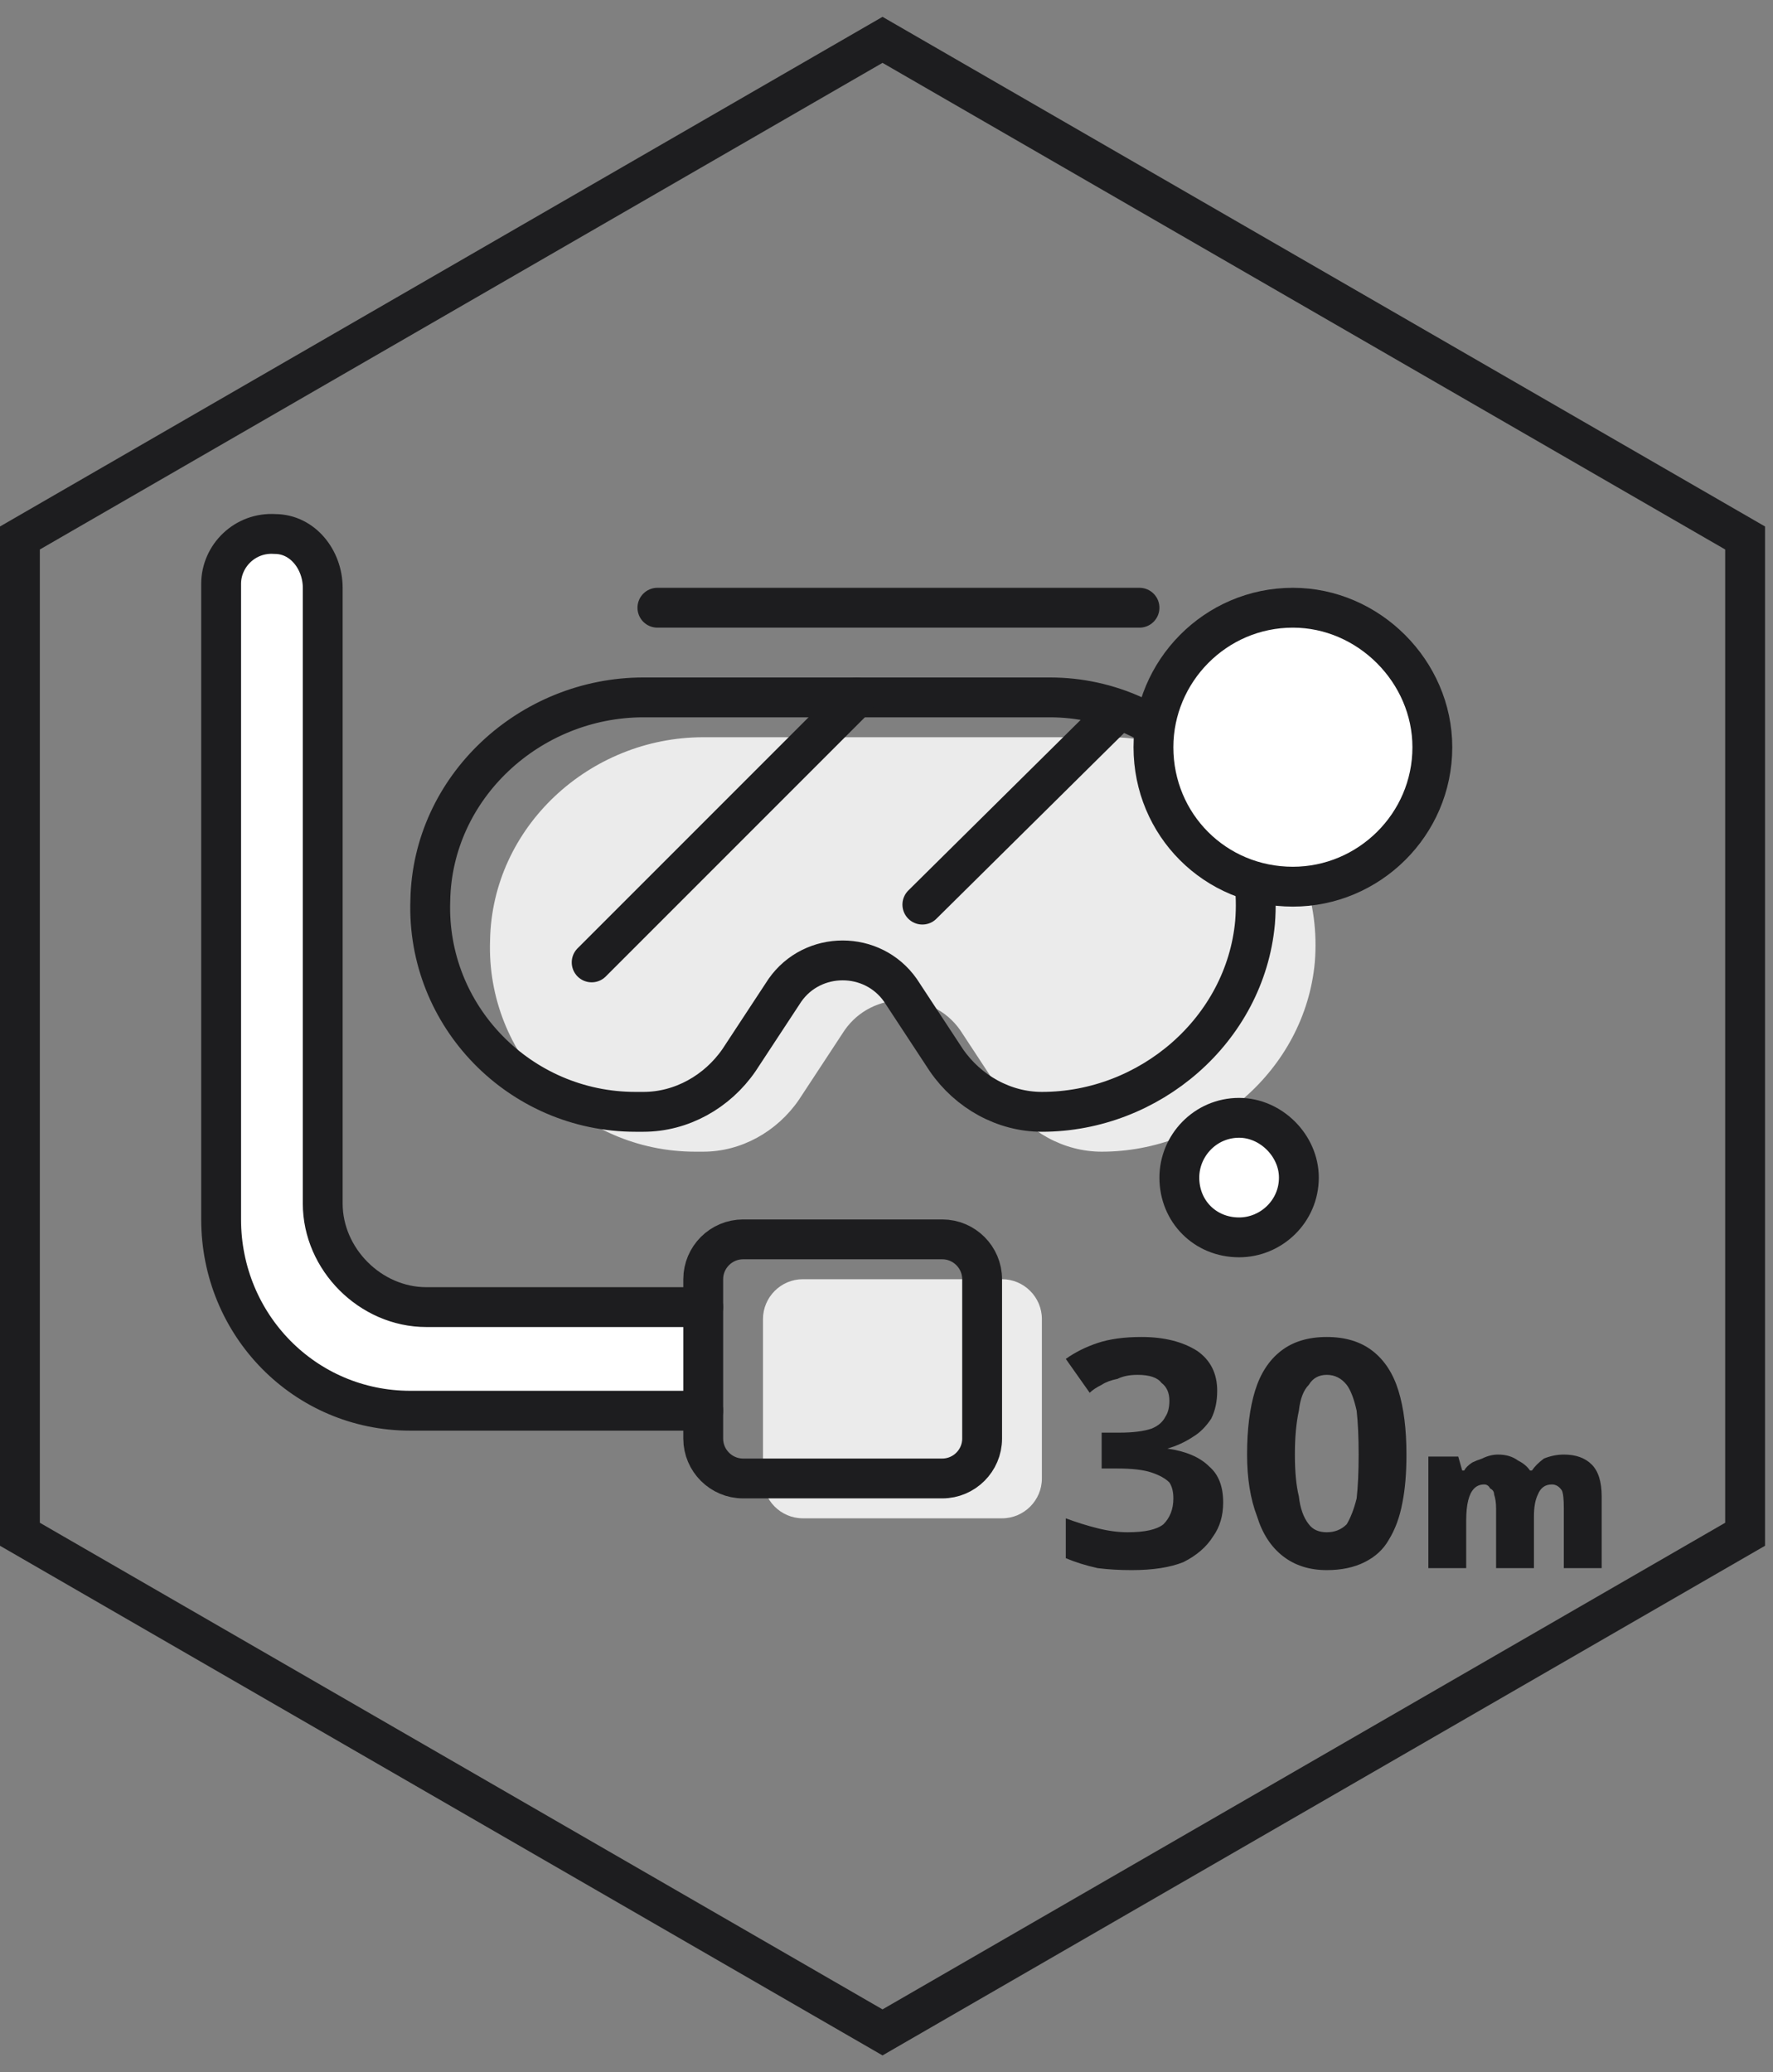
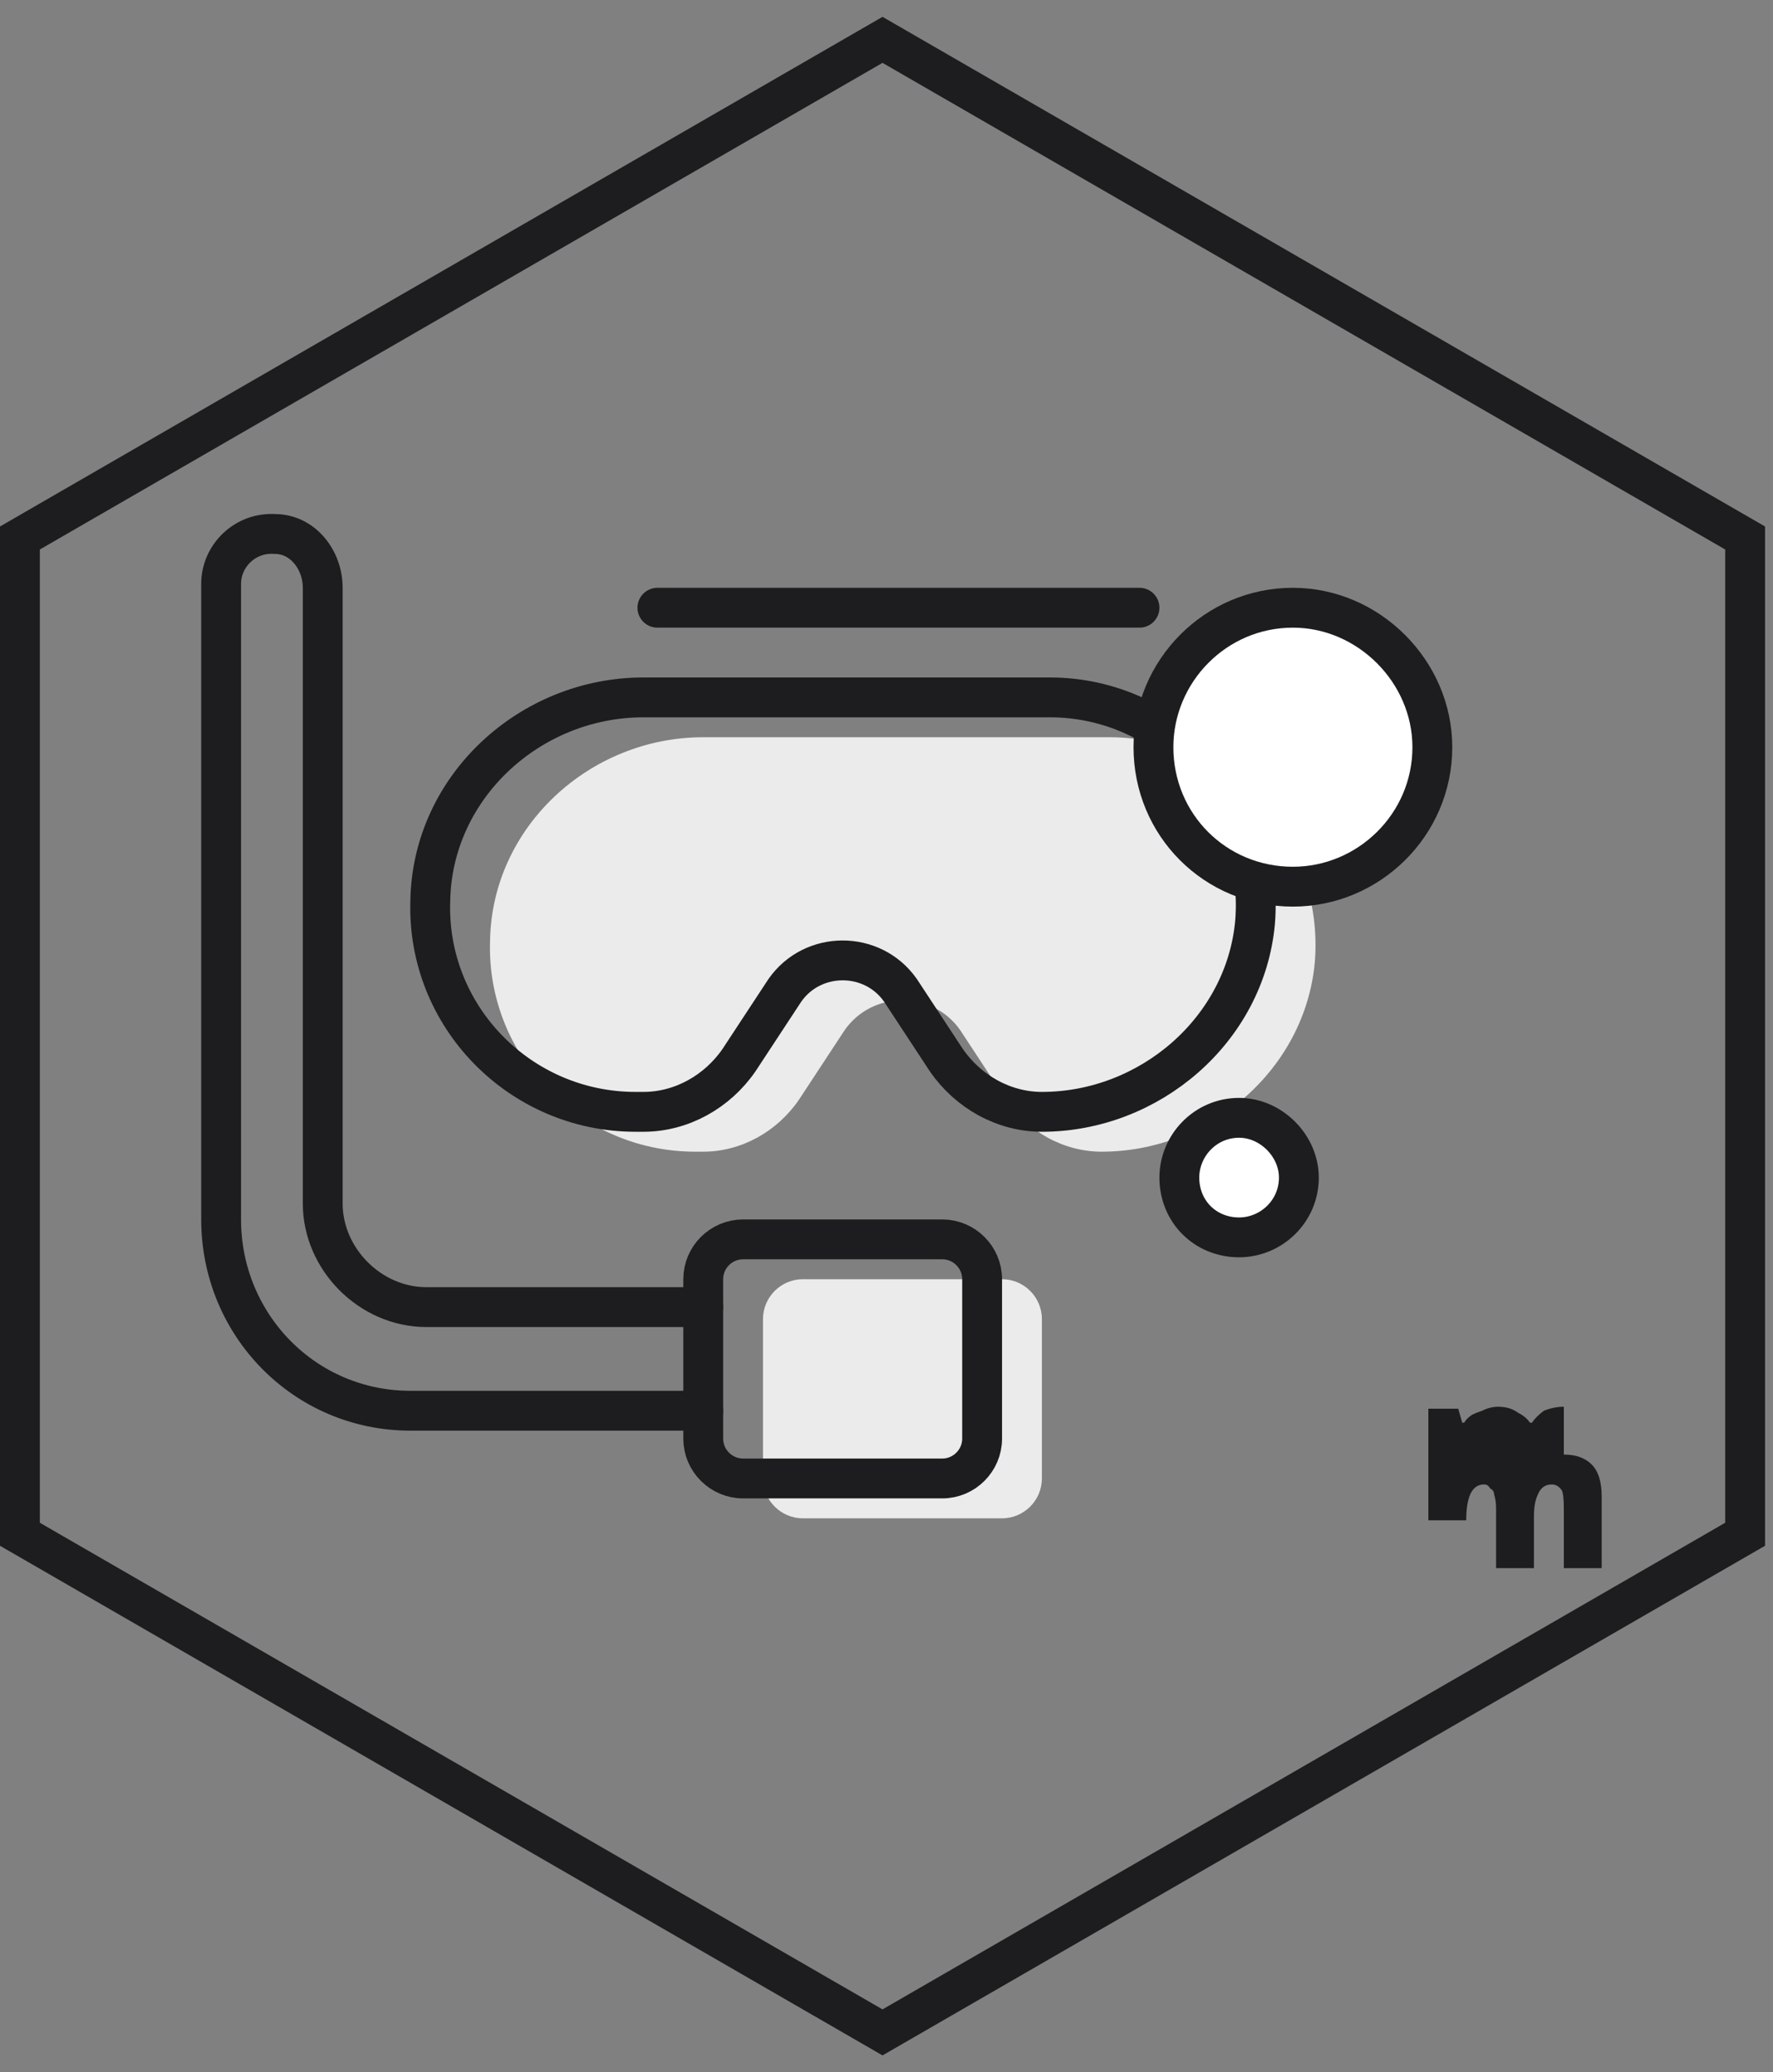
<svg xmlns="http://www.w3.org/2000/svg" height="104" width="89" viewBox="0 0 89 104" version="1.2">
  <rect x="0" y="0" width="89" height="104" fill="#808080" stroke="none" />
  <title>image</title>
  <style>
		.s0 { fill: none;stroke: #1d1d1f;stroke-width: 2 } 
		.s1 { fill: #ffffff } 
		.s2 { fill: none;stroke: #1d1d1f;stroke-linecap: round;stroke-linejoin: round;stroke-width: 2 } 
		.s3 { fill: #ebebeb } 
		.s4 { fill: #ffffff;stroke: #1d1d1f;stroke-linecap: round;stroke-linejoin: round;stroke-width: 2 } 
		.s5 { fill: #1d1d1f } 
	</style>
  <path d="m87.6 77v-50l-43.3-25-43.3 25v50l43.3 25z" class="s0" id="Layer" />
-   <path d="m35.3 70.8h-14.7c-5.3 0-9.5-4.3-9.5-9.6v-31.9c0-1.4 1.2-2.6 2.7-2.5 1.4 0 2.4 1.3 2.4 2.7v30.9c0 2.8 2.4 5.2 5.2 5.2h13.9" class="s1" id="Layer" />
  <path d="m35.3 70.8h-14.7c-5.3 0-9.5-4.3-9.5-9.6v-31.9c0-1.4 1.2-2.6 2.7-2.5 1.4 0 2.4 1.3 2.4 2.7v30.9c0 2.8 2.4 5.2 5.2 5.2h13.9" class="s2" id="Layer" />
  <path d="m55.7 37h-20.4c-5.7 0-10.6 4.5-10.7 10.2-0.2 5.8 4.5 10.6 10.3 10.6h0.4c1.9 0 3.7-1 4.8-2.6l2.3-3.5c1.4-2 4.4-2 5.8 0l2.3 3.5c1.1 1.6 2.9 2.6 4.8 2.6 5.4 0 10.2-4.1 10.7-9.5 0.5-6.1-4.3-11.3-10.3-11.3z" class="s3" id="Layer" />
  <path d="m50.3 64.2h-10c-1.1 0-2 0.9-2 2v8c0 1.1 0.9 2 2 2h10c1.1 0 2-0.9 2-2v-8c0-1.1-0.9-2-2-2z" class="s3" id="Layer" />
  <path d="m52.7 35h-20.4c-5.7 0-10.6 4.5-10.7 10.2-0.2 5.8 4.5 10.6 10.3 10.6h0.4c1.9 0 3.7-1 4.8-2.6l2.3-3.5c1.4-2 4.4-2 5.8 0l2.3 3.5c1.1 1.6 2.9 2.6 4.8 2.6 5.4 0 10.2-4.1 10.7-9.5 0.5-6.1-4.3-11.3-10.3-11.3z" class="s2" id="Layer" />
-   <path d="m55.9 35.9l-9.6 9.5" class="s2" id="Layer" />
-   <path d="m43 35l-13.3 13.3" class="s2" id="Layer" />
  <path d="m62.2 62.1c1.6 0 3-1.3 3-3 0-1.6-1.4-3-3-3-1.7 0-3 1.4-3 3 0 1.7 1.3 3 3 3z" class="s4" id="Layer" />
  <path d="m64.9 44.5c3.8 0 7-3.1 7-7 0-3.8-3.2-7-7-7-3.9 0-7 3.2-7 7 0 3.9 3.1 7 7 7z" class="s4" id="Layer" />
  <path d="m33 30.5h24.2" class="s2" id="Layer" />
  <path d="m47.3 62.2h-10c-1.1 0-2 0.9-2 2v8c0 1.1 0.9 2 2 2h10c1.1 0 2-0.9 2-2v-8c0-1.1-0.9-2-2-2z" class="s2" id="Layer" />
-   <path d="m78.5 73q0.9 0 1.4 0.5 0.5 0.5 0.5 1.6v3.6h-1.9v-3q0-0.7-0.1-0.9-0.2-0.3-0.5-0.3-0.5 0-0.7 0.5-0.2 0.4-0.2 1.1v2.6h-1.9v-3q0-0.4-0.1-0.7 0-0.2-0.2-0.3-0.1-0.2-0.3-0.2-0.3 0-0.5 0.2-0.2 0.2-0.3 0.6-0.1 0.4-0.1 1v2.4h-1.9v-5.6h1.5l0.2 0.7h0.1q0.1-0.2 0.4-0.4 0.2-0.1 0.5-0.2 0.4-0.2 0.8-0.2 0.6 0 1 0.3 0.4 0.2 0.6 0.5h0.1q0.2-0.3 0.6-0.6 0.5-0.2 1-0.2z" class="s5" id="Layer" />
-   <path d="m61.1 69.8q0 0.8-0.3 1.4-0.4 0.6-0.9 0.9-0.6 0.4-1.3 0.6 1.4 0.2 2.1 0.9 0.7 0.6 0.7 1.8 0 1-0.5 1.7-0.5 0.8-1.5 1.3-1 0.4-2.6 0.4-0.9 0-1.7-0.1-0.9-0.2-1.6-0.5v-2q0.8 0.3 1.6 0.5 0.8 0.2 1.5 0.2 1.3 0 1.8-0.4 0.5-0.5 0.5-1.3 0-0.5-0.2-0.8-0.3-0.3-0.9-0.5-0.6-0.2-1.7-0.2h-0.8v-1.8h0.9q1 0 1.6-0.2 0.5-0.2 0.7-0.6 0.2-0.3 0.2-0.8 0-0.6-0.4-0.9-0.3-0.4-1.2-0.4-0.6 0-1 0.2-0.5 0.1-0.8 0.3-0.4 0.2-0.6 0.4l-1.2-1.7q0.7-0.5 1.6-0.8 0.9-0.3 2.2-0.3 1.7 0 2.8 0.7 1 0.7 1 2zm9.5 3.2q0 1.4-0.2 2.4-0.2 1.1-0.7 1.9-0.4 0.7-1.2 1.1-0.8 0.4-1.9 0.4-1.3 0-2.2-0.7-0.9-0.7-1.3-2-0.5-1.3-0.5-3.1 0-1.9 0.4-3.2 0.4-1.3 1.3-2 0.9-0.7 2.3-0.7 1.4 0 2.3 0.7 0.9 0.7 1.3 2 0.4 1.3 0.4 3.2zm-5.6 0q0 1.3 0.2 2.1 0.1 0.9 0.5 1.4 0.3 0.4 0.9 0.4 0.6 0 1-0.4 0.3-0.5 0.5-1.3 0.1-0.9 0.1-2.2 0-1.3-0.1-2.2-0.2-0.9-0.5-1.3-0.4-0.5-1-0.5-0.6 0-0.9 0.5-0.4 0.4-0.5 1.3-0.2 0.9-0.2 2.2z" class="s5" fill-rule="evenodd" id="Layer" />
+   <path d="m78.5 73q0.9 0 1.4 0.5 0.5 0.5 0.5 1.6v3.6h-1.9v-3q0-0.7-0.1-0.9-0.2-0.3-0.5-0.3-0.5 0-0.7 0.5-0.2 0.4-0.2 1.1v2.6h-1.9v-3q0-0.4-0.1-0.7 0-0.2-0.2-0.3-0.1-0.2-0.3-0.2-0.3 0-0.5 0.2-0.2 0.2-0.3 0.6-0.1 0.4-0.1 1h-1.9v-5.6h1.5l0.2 0.7h0.1q0.1-0.2 0.4-0.4 0.2-0.1 0.5-0.2 0.4-0.2 0.8-0.2 0.6 0 1 0.3 0.4 0.2 0.6 0.5h0.1q0.2-0.3 0.6-0.6 0.5-0.2 1-0.2z" class="s5" id="Layer" />
</svg>